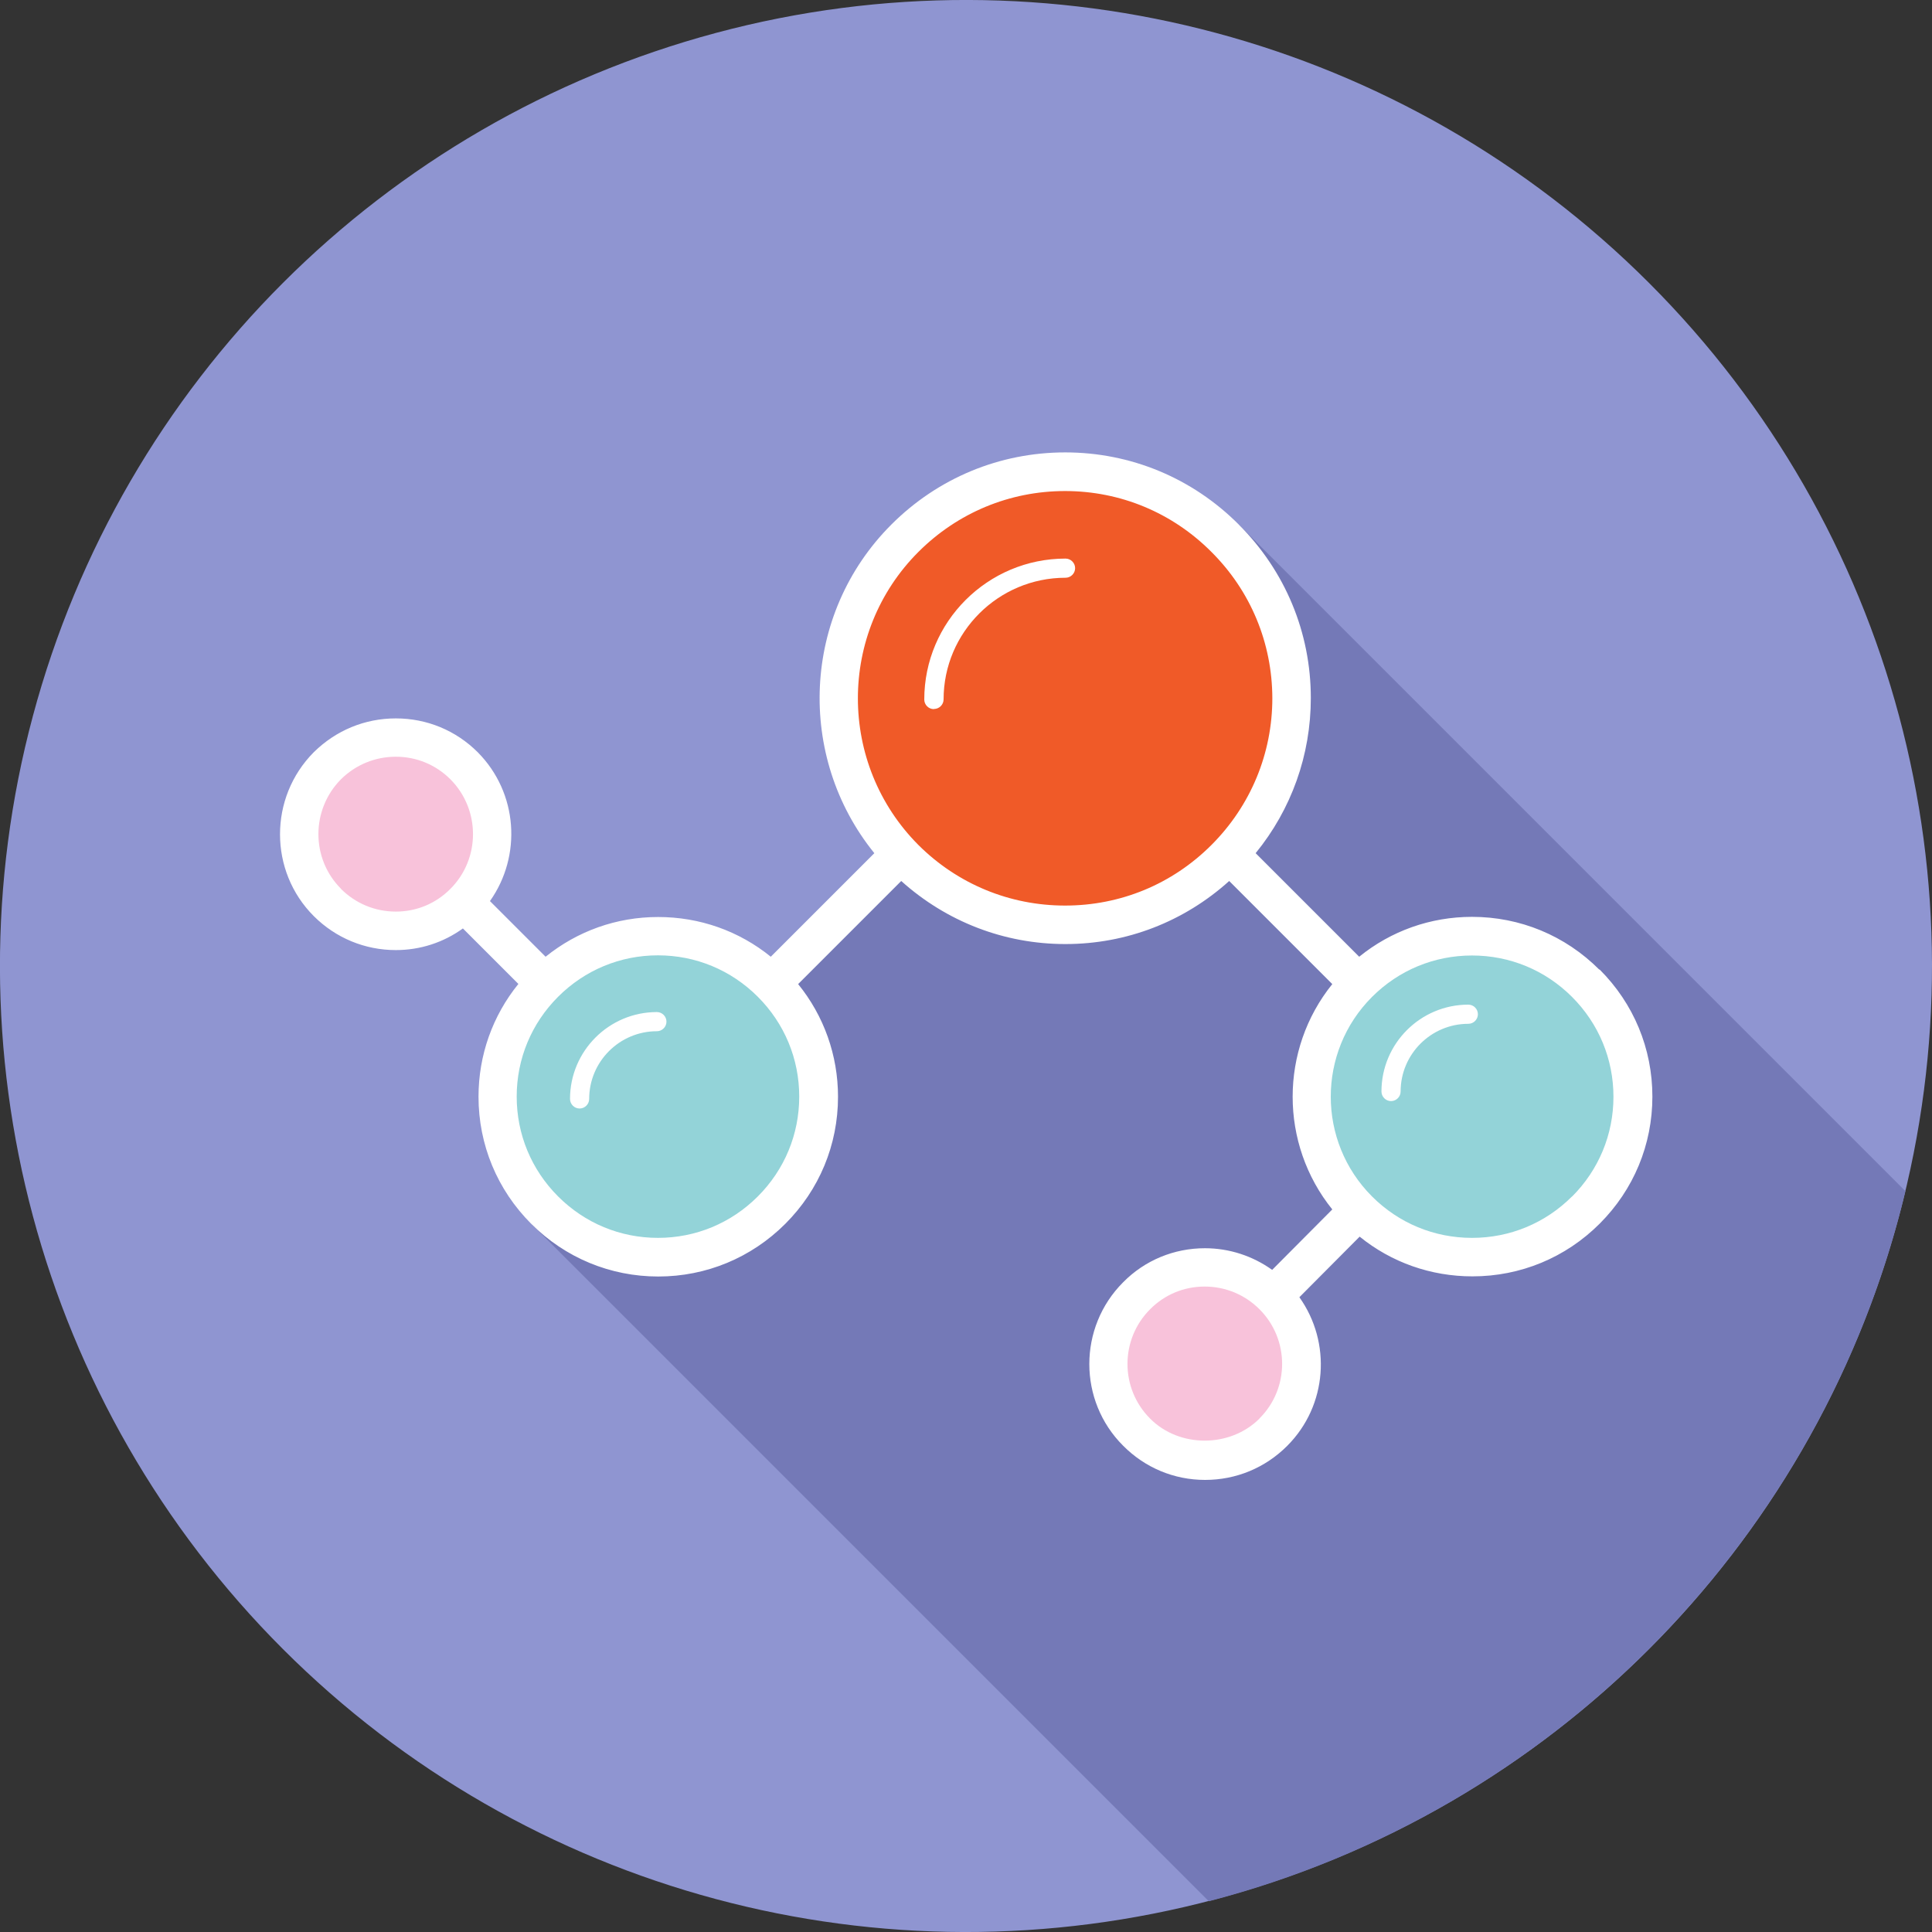
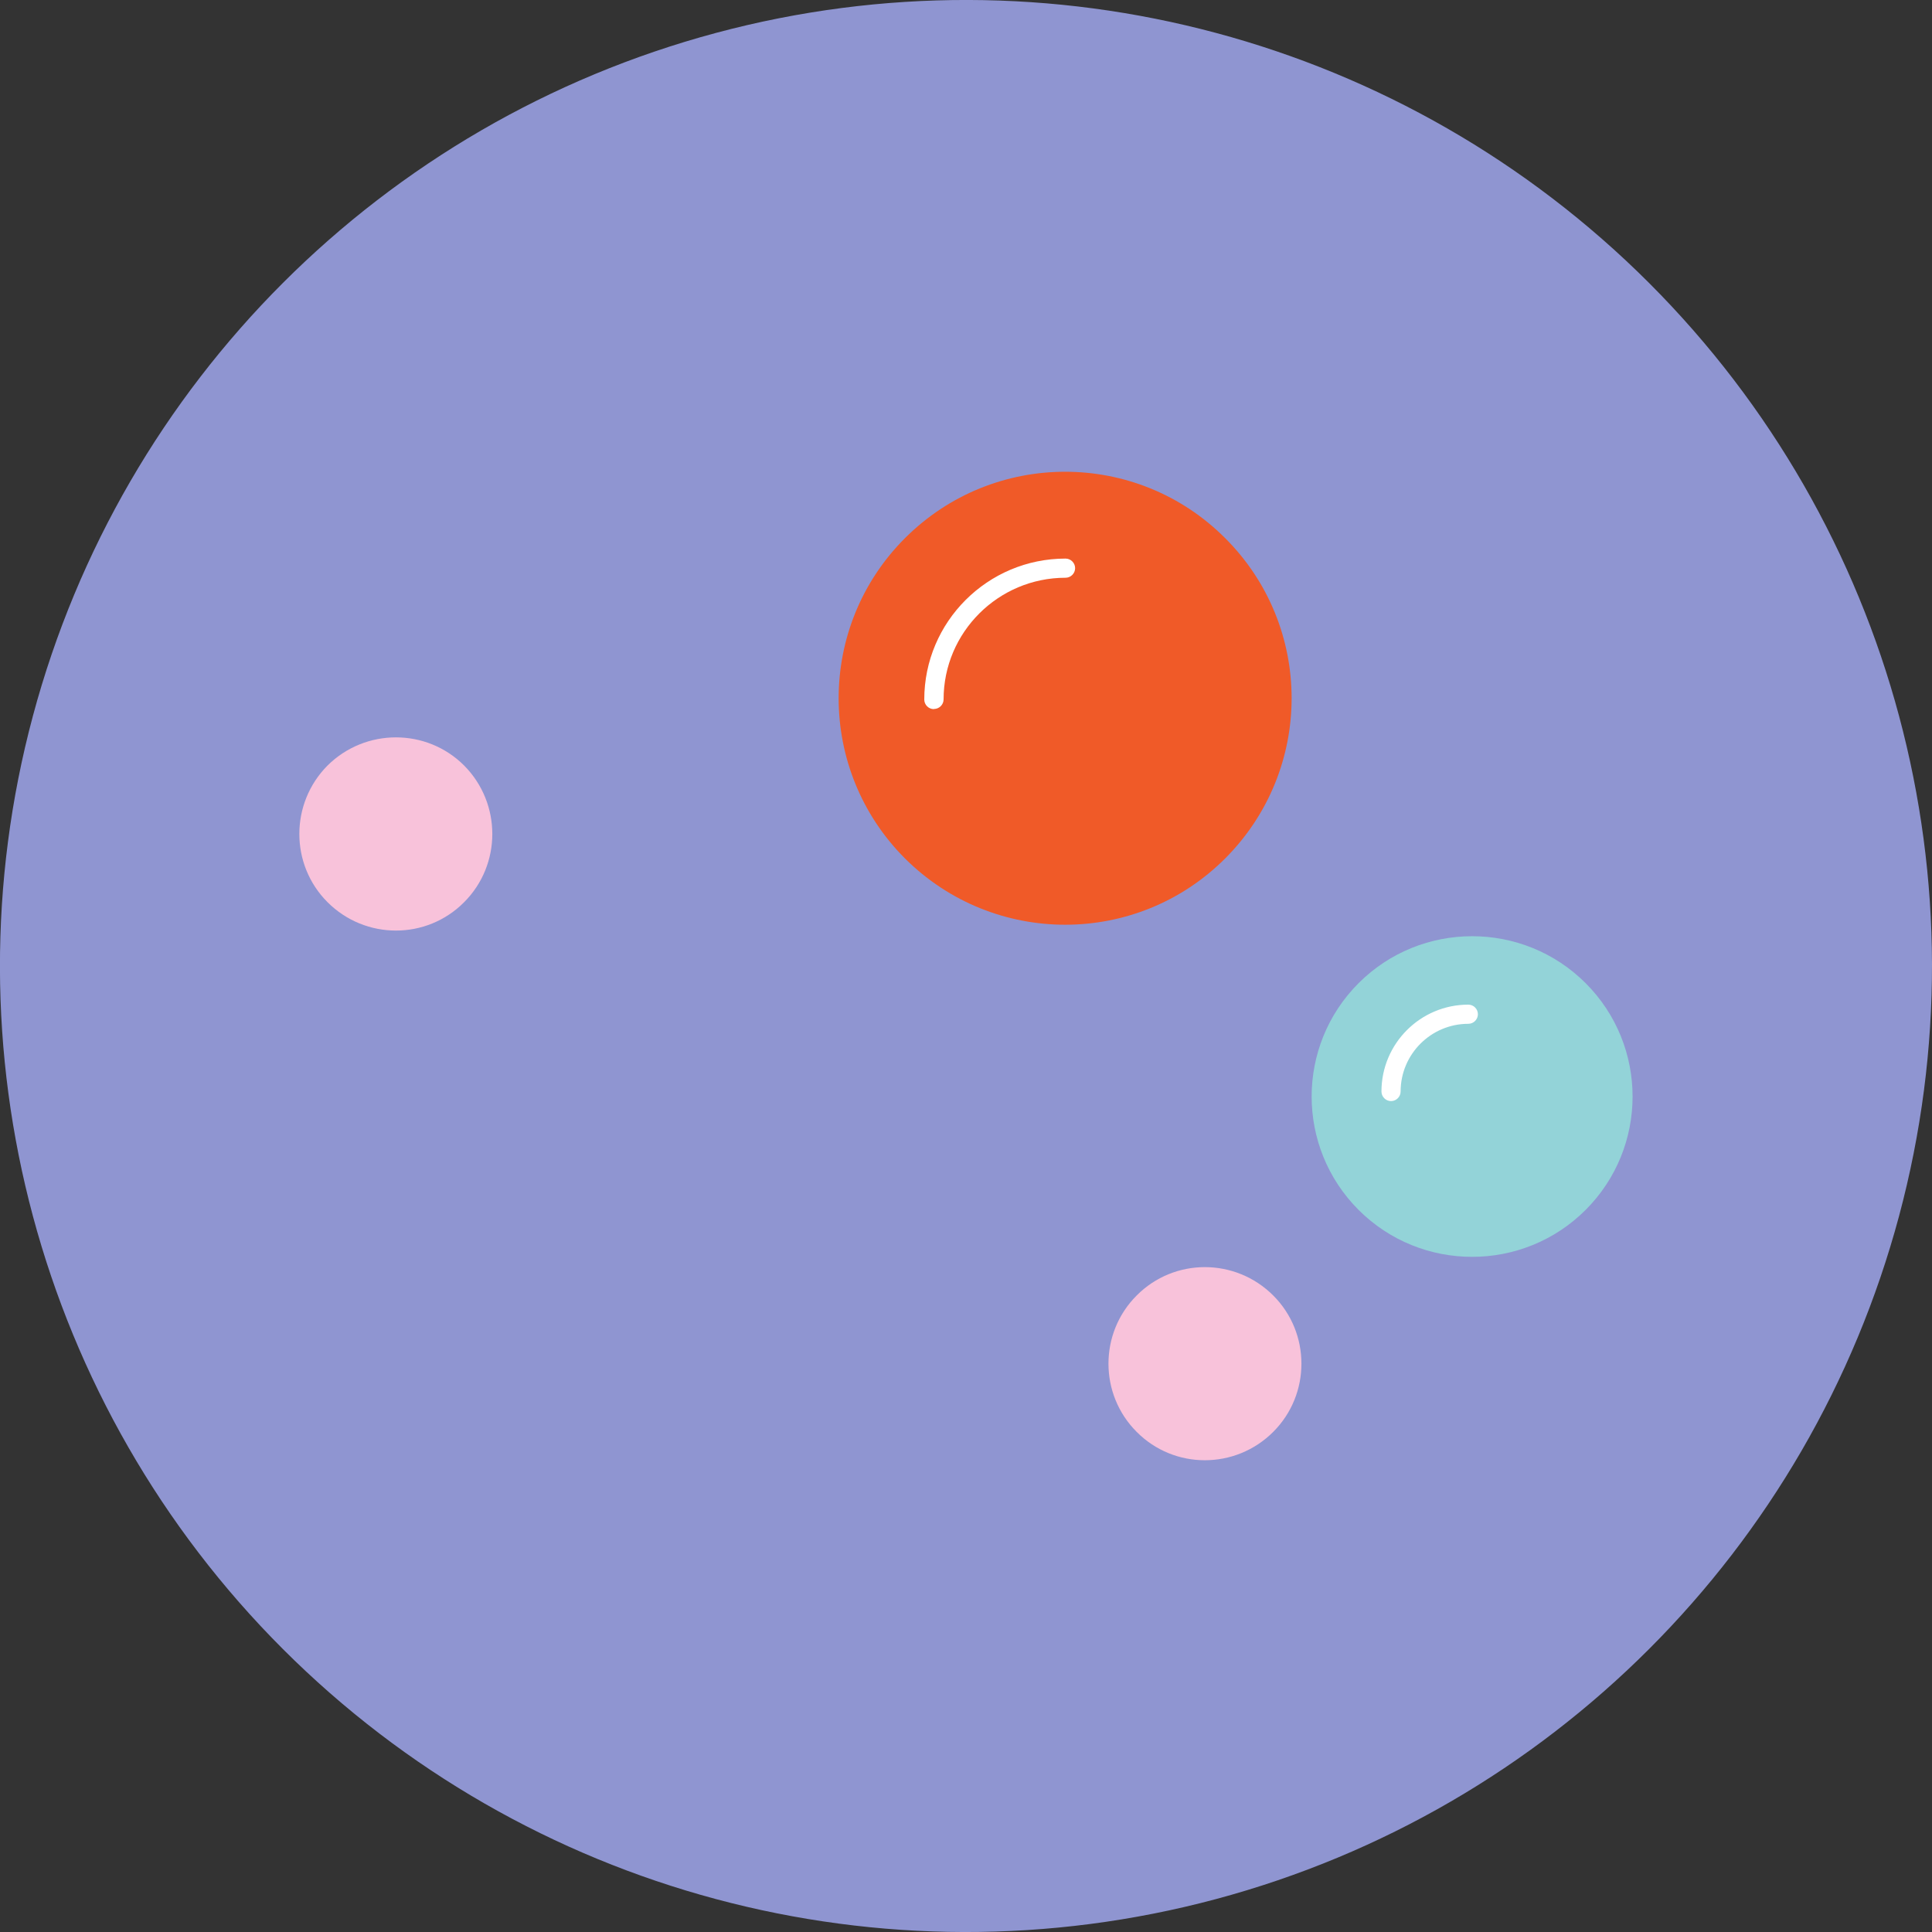
<svg xmlns="http://www.w3.org/2000/svg" viewBox="0 0 125 125">
  <rect x="0" y="0" width="125" height="125" fill="#333333" stroke="none" />
  <defs>
    <style>.c{fill:#f8c2da;}.d{fill:#f05a28;}.e{fill:#fff;}.f{fill:#7479b7;}.g{fill:#8f95d1;}.h{fill:#93d3d8;}</style>
  </defs>
  <g id="a">
    <g>
      <circle class="g" cx="62.5" cy="62.5" r="62.5" transform="translate(-25.89 62.5) rotate(-45)" />
-       <path class="f" d="M34.36,79.16l43.85,43.85c22.27-5.77,39.71-23.51,45.07-45.94l-43.13-43.13-45.78,45.22Z" />
      <g>
        <g>
          <path class="h" d="M87.9,78.28c-4.05-4.05-4.05-10.62,0-14.67,4.05-4.05,10.64-4.05,14.69,0,4.05,4.05,4.05,10.62,0,14.67s-10.64,4.05-14.69,0Z" />
          <path class="c" d="M82.38,83.82c2.43,2.43,2.43,6.39,0,8.82-2.45,2.45-6.41,2.45-8.84,0-2.43-2.43-2.43-6.39,0-8.82,2.43-2.45,6.39-2.45,8.84,0Z" />
          <path class="d" d="M79.27,34.82c5.73,5.72,5.73,14.98,0,20.72-5.72,5.72-14.98,5.72-20.72,0-5.72-5.73-5.72-15,0-20.72,5.73-5.73,15-5.73,20.72,0Z" />
-           <path class="h" d="M35.24,63.61c4.05-4.05,10.62-4.05,14.67,0s4.05,10.62,0,14.67c-4.05,4.05-10.62,4.05-14.67,0-4.05-4.05-4.05-10.62,0-14.67Z" />
          <path class="c" d="M30.03,49.53c2.43,2.45,2.43,6.41,0,8.84-2.43,2.45-6.39,2.45-8.84,0-2.43-2.43-2.43-6.39,0-8.84,2.45-2.43,6.41-2.43,8.84,0Z" />
        </g>
        <g>
-           <path class="e" d="M103.47,62.73c-2.2-2.2-5.12-3.41-8.23-3.41-2.69,0-5.24,.91-7.3,2.58l-6.7-6.7c2.31-2.83,3.57-6.34,3.57-10.04,0-4.24-1.66-8.22-4.66-11.22-3-3.01-6.99-4.67-11.23-4.67s-8.24,1.66-11.25,4.67c-5.8,5.8-6.16,15.01-1.1,21.26l-6.7,6.7c-2.06-1.67-4.6-2.57-7.29-2.57s-5.22,.91-7.28,2.57l-3.6-3.6c2.07-2.92,1.82-7-.79-9.63-1.41-1.41-3.29-2.19-5.3-2.19s-3.88,.78-5.31,2.19c-2.91,2.93-2.91,7.69,0,10.6,1.42,1.42,3.31,2.2,5.31,2.2,1.58,0,3.08-.49,4.34-1.4l3.59,3.59c-1.67,2.06-2.58,4.61-2.58,7.3,0,3.1,1.21,6.02,3.41,8.22,2.2,2.2,5.12,3.41,8.22,3.41s6.02-1.21,8.22-3.41c2.2-2.2,3.41-5.11,3.41-8.22,0-2.68-.91-5.23-2.58-7.29l6.67-6.67c2.93,2.63,6.66,4.08,10.62,4.08s7.68-1.45,10.6-4.08l6.67,6.67c-3.42,4.24-3.42,10.34,0,14.58l-3.89,3.91c-1.26-.9-2.77-1.4-4.35-1.4-2,0-3.89,.78-5.29,2.2-2.92,2.92-2.92,7.67,0,10.58,1.41,1.42,3.29,2.21,5.3,2.21s3.89-.78,5.31-2.2c2.62-2.62,2.87-6.7,.79-9.62l3.9-3.92c2.06,1.67,4.61,2.57,7.3,2.57,3.11,0,6.03-1.21,8.23-3.41,2.2-2.2,3.41-5.11,3.41-8.22s-1.21-6.02-3.41-8.22Zm-81.41-5.23c-1.95-1.95-1.94-5.12,0-7.08,.95-.94,2.21-1.46,3.55-1.46s2.59,.52,3.53,1.46c1.95,1.96,1.95,5.14,0,7.09-.94,.95-2.19,1.47-3.53,1.47s-2.6-.52-3.55-1.47Zm26.97,19.91c-1.73,1.73-4.02,2.68-6.46,2.68s-4.73-.95-6.46-2.68c-1.73-1.73-2.68-4.02-2.68-6.46s.95-4.73,2.68-6.46c1.73-1.73,4.02-2.68,6.46-2.68s4.73,.95,6.46,2.68c1.73,1.73,2.68,4.02,2.68,6.46s-.95,4.73-2.68,6.46Zm19.88-18.82c-3.58,0-6.95-1.39-9.49-3.92-5.22-5.24-5.22-13.74,0-18.96,2.54-2.54,5.91-3.94,9.49-3.94s6.94,1.4,9.47,3.94c2.54,2.53,3.93,5.89,3.94,9.46,0,3.58-1.4,6.96-3.94,9.5s-5.89,3.92-9.47,3.92Zm12.58,33.19c-1.9,1.9-5.19,1.91-7.08,0-1.95-1.95-1.95-5.12,0-7.07,.94-.95,2.19-1.47,3.53-1.47s2.6,.52,3.55,1.47h0c1.95,1.95,1.95,5.12,0,7.06Zm20.22-14.37c-1.73,1.73-4.02,2.68-6.47,2.68s-4.74-.95-6.47-2.68c-3.56-3.56-3.56-9.35,0-12.91,1.73-1.73,4.02-2.68,6.47-2.68s4.74,.95,6.47,2.68c1.73,1.73,2.68,4.02,2.68,6.46s-.95,4.73-2.68,6.46Z" />
          <path class="e" d="M60.42,45.88c-.34,0-.62-.28-.62-.62,0-5.03,4.1-9.12,9.14-9.12,.34,0,.62,.28,.62,.62s-.28,.62-.62,.62c-4.35,0-7.89,3.53-7.89,7.87,0,.34-.28,.62-.62,.62Z" />
-           <path class="e" d="M37.5,71.72c-.34,0-.62-.28-.62-.62,0-3.1,2.52-5.62,5.62-5.62,.34,0,.62,.28,.62,.62s-.28,.62-.62,.62c-2.41,0-4.38,1.96-4.38,4.38,0,.34-.28,.62-.62,.62Z" />
          <path class="e" d="M90,71.24c-.34,0-.62-.28-.62-.62,0-3.1,2.52-5.62,5.62-5.62,.34,0,.62,.28,.62,.62s-.28,.62-.62,.62c-2.41,0-4.38,1.96-4.38,4.38,0,.34-.28,.62-.62,.62Z" />
        </g>
      </g>
    </g>
  </g>
  <g id="b" />
</svg>